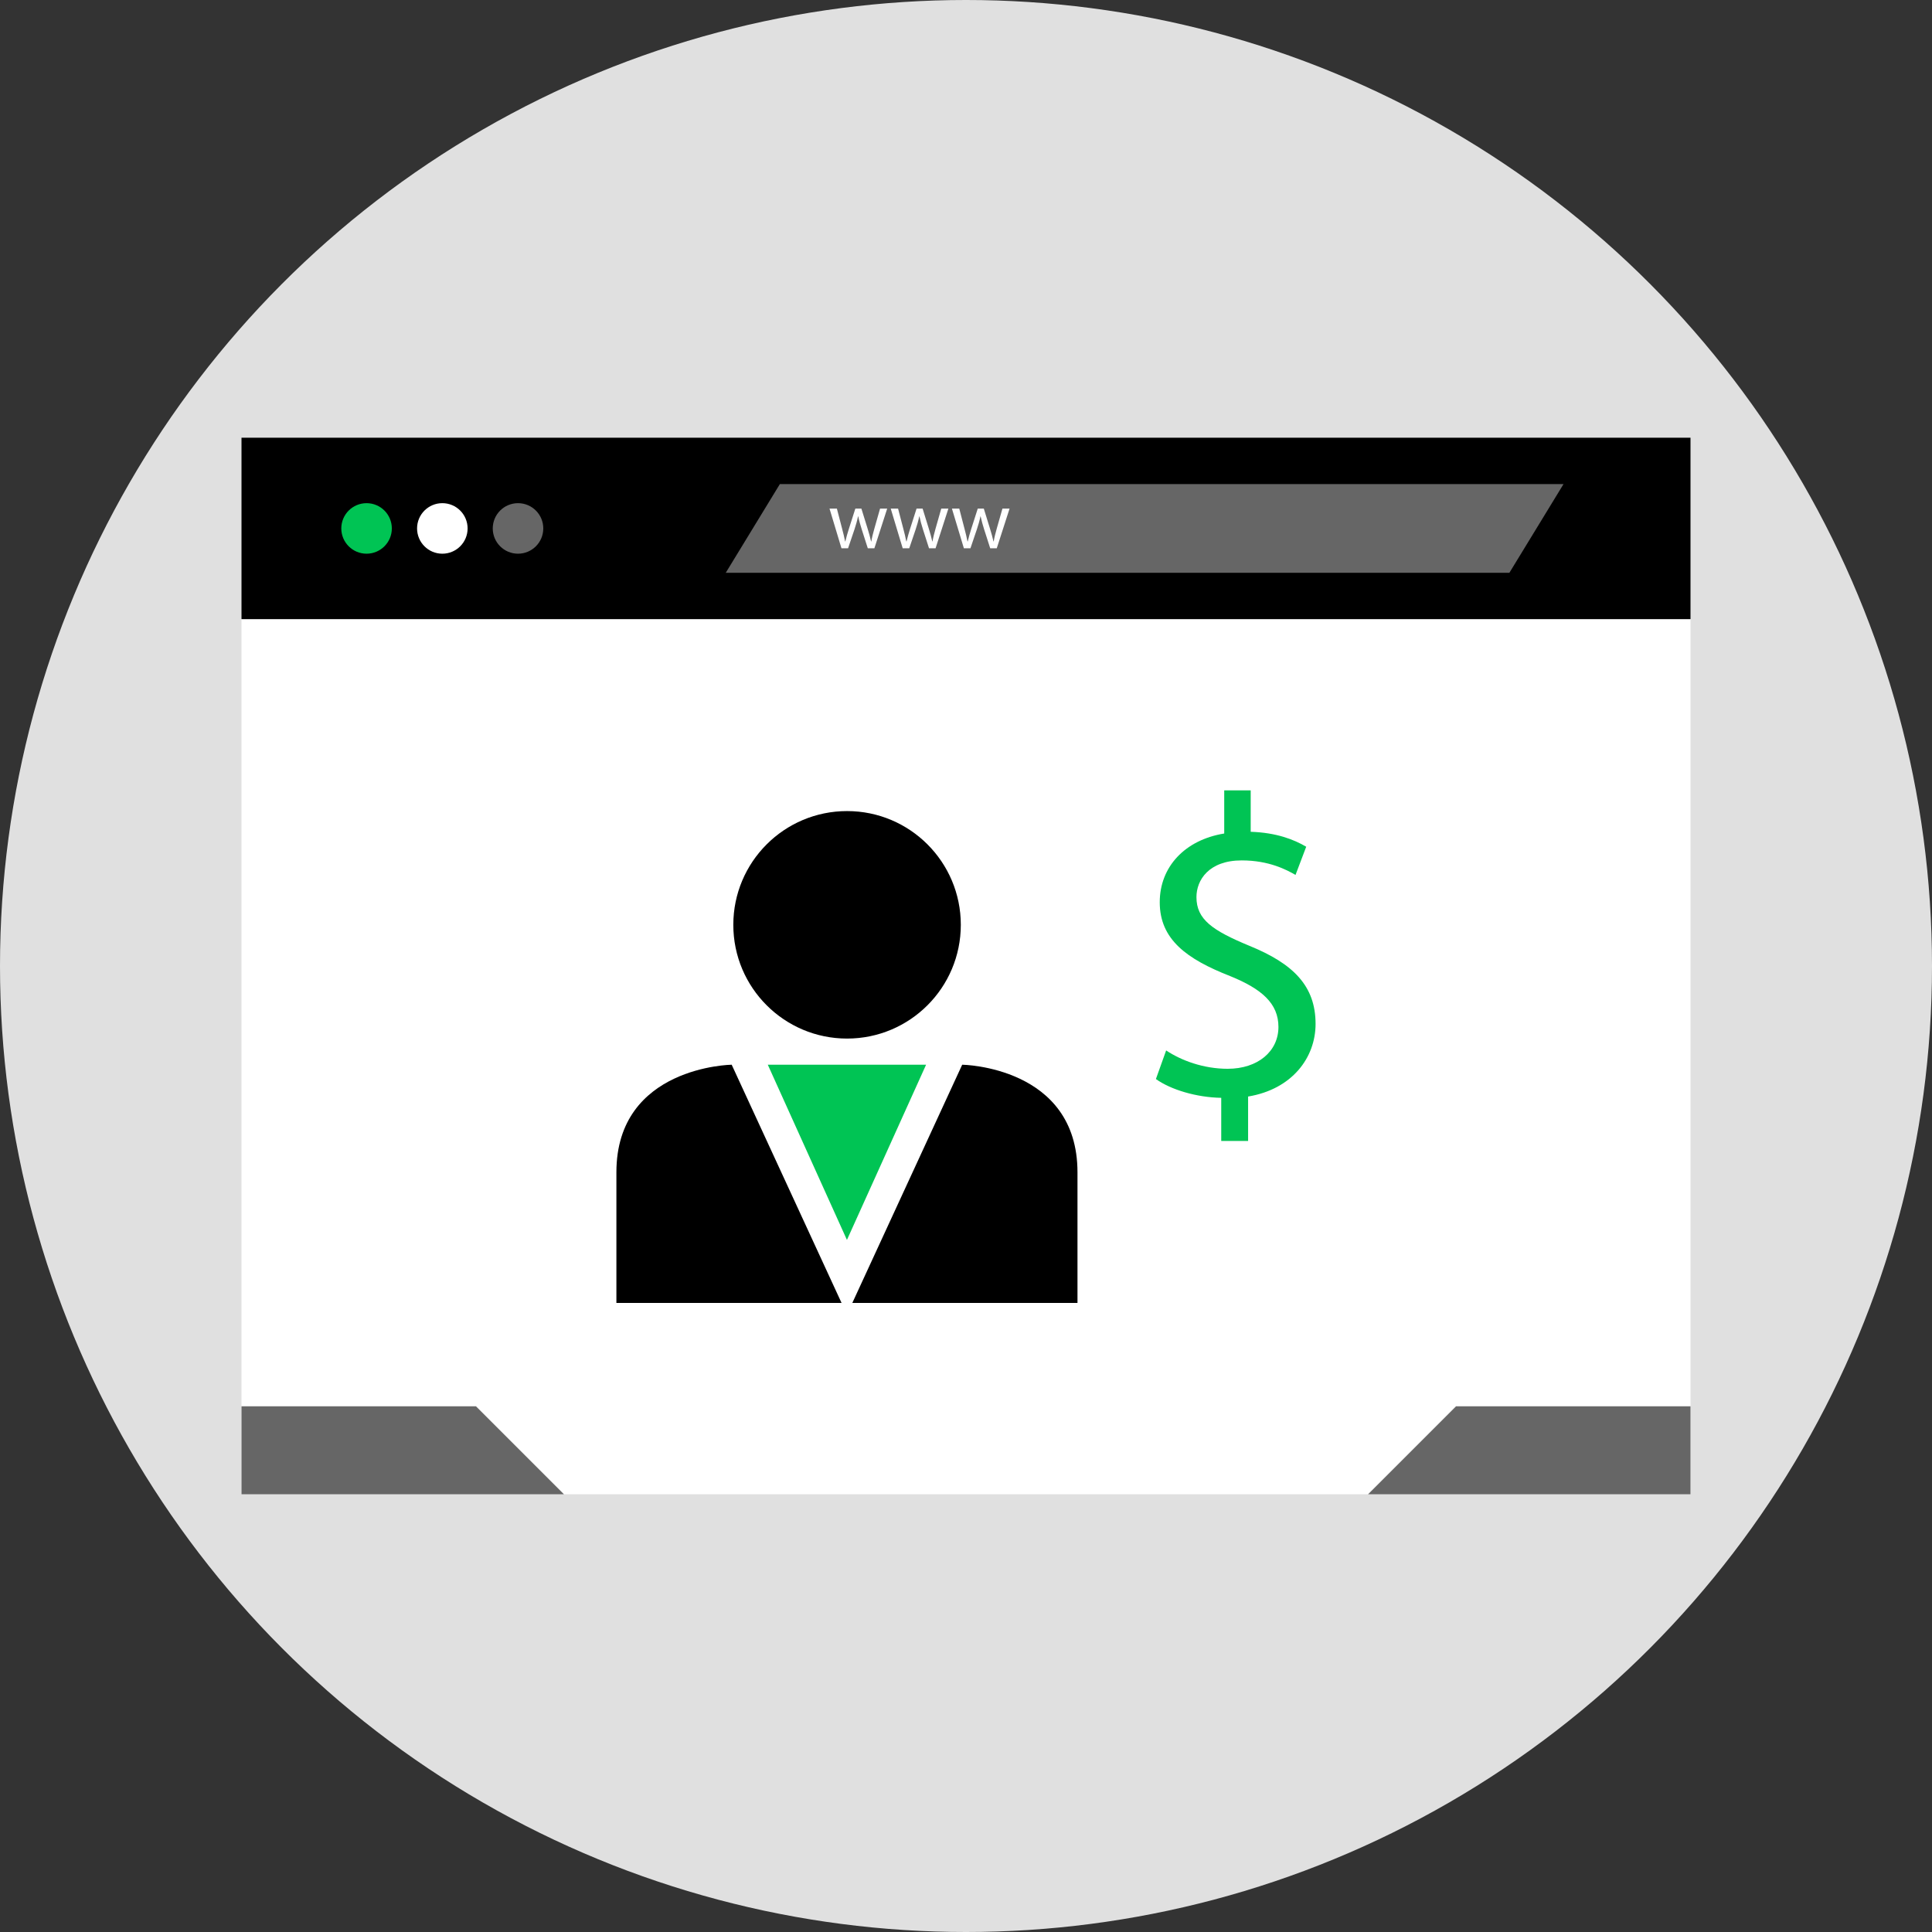
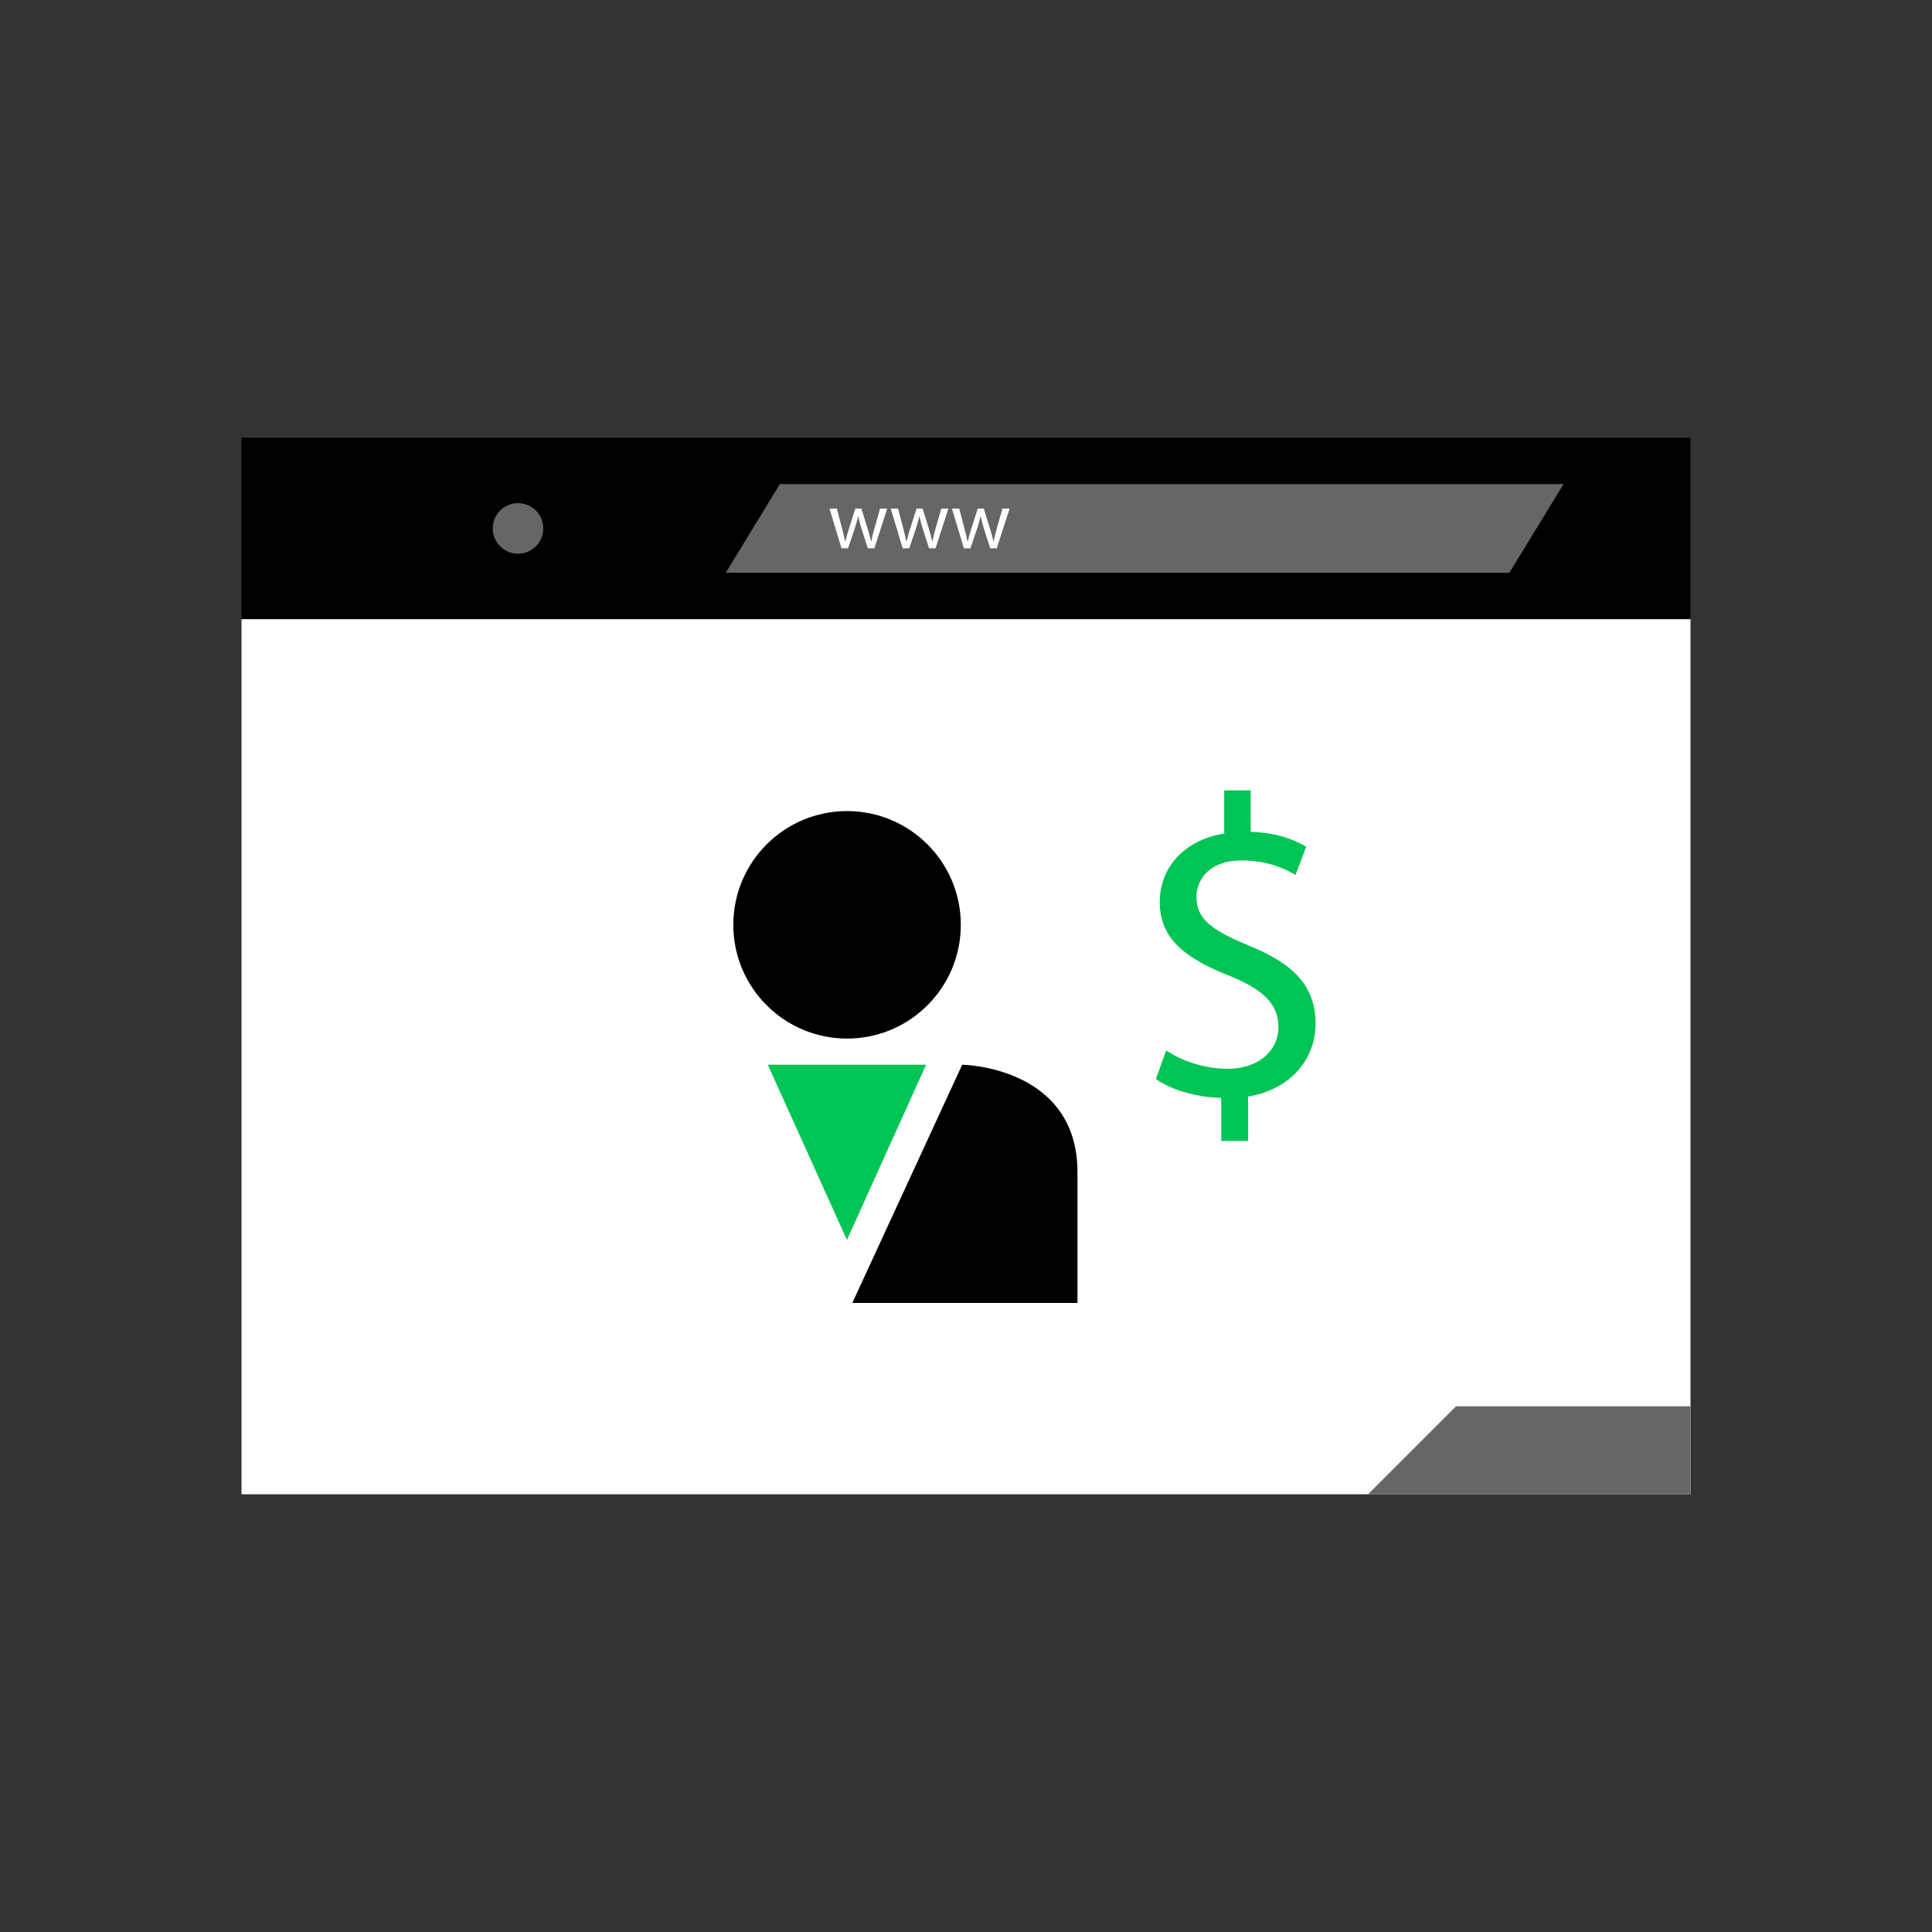
<svg xmlns="http://www.w3.org/2000/svg" version="1.1" id="Layer_1" viewBox="0 0 512 512" xml:space="preserve">
  <rect x="0" y="0" width="512" height="512" fill="#333333" stroke="none" />
-   <circle style="fill:#E0E0E0;" cx="256" cy="256" r="256" />
  <rect x="64" y="164" style="fill:#FFFFFF;" width="384" height="232" />
  <rect x="64" y="116" width="384" height="48.08" />
-   <circle style="fill:#00C454;" cx="97.144" cy="140.04" r="6.696" />
-   <circle style="fill:#FFFFFF;" cx="117.224" cy="140.04" r="6.696" />
  <g>
    <circle style="fill:#666666;" cx="137.28" cy="140.04" r="6.696" />
    <polygon style="fill:#666666;" points="400,151.8 192.328,151.8 206.672,128.288 414.352,128.288  " />
  </g>
  <g>
    <path style="fill:#FFFFFF;" d="M221.784,134.792l1.392,5.344c0.304,1.168,0.584,2.256,0.784,3.344h0.064   c0.24-1.064,0.584-2.192,0.936-3.32l1.712-5.368h1.608l1.632,5.256c0.392,1.256,0.696,2.368,0.928,3.432h0.072   c0.168-1.064,0.456-2.168,0.808-3.408l1.504-5.28h1.888l-3.392,10.512h-1.744l-1.608-5.016c-0.368-1.176-0.672-2.216-0.928-3.464   h-0.048c-0.256,1.264-0.584,2.352-0.952,3.48l-1.696,5H223l-3.168-10.512L221.784,134.792L221.784,134.792z" />
    <path style="fill:#FFFFFF;" d="M238,134.792l1.392,5.344c0.304,1.168,0.584,2.256,0.784,3.344h0.072   c0.232-1.064,0.584-2.192,0.928-3.32l1.72-5.368h1.608l1.624,5.256c0.392,1.256,0.696,2.368,0.936,3.432h0.064   c0.168-1.064,0.464-2.168,0.808-3.408l1.504-5.28h1.888l-3.392,10.512H246.2l-1.608-5.016c-0.368-1.176-0.672-2.216-0.936-3.464   h-0.04c-0.264,1.264-0.584,2.352-0.96,3.48l-1.696,5h-1.736l-3.168-10.512L238,134.792L238,134.792z" />
    <path style="fill:#FFFFFF;" d="M254.216,134.792l1.392,5.344c0.304,1.168,0.584,2.256,0.784,3.344h0.072   c0.232-1.064,0.584-2.192,0.928-3.32l1.72-5.368h1.608l1.624,5.256c0.392,1.256,0.696,2.368,0.936,3.432h0.064   c0.168-1.064,0.464-2.168,0.808-3.408l1.504-5.28h1.888l-3.392,10.512h-1.736l-1.608-5.016c-0.368-1.176-0.672-2.216-0.936-3.464   h-0.04c-0.264,1.264-0.584,2.352-0.96,3.48l-1.696,5h-1.736l-3.168-10.512L254.216,134.792L254.216,134.792z" />
  </g>
  <g>
-     <polygon style="fill:#666666;" points="64,372.688 126.144,372.688 149.456,396 64,396  " />
    <polygon style="fill:#666666;" points="448,372.688 385.856,372.688 362.544,396 448,396  " />
  </g>
  <circle cx="224.48" cy="245.088" r="30.144" />
-   <path d="M223.024,345.296l-29.12-63.136c0,0-30.552,0.408-30.552,28.512s0,34.624,0,34.624S223.224,345.296,223.024,345.296z" />
  <path d="M225.872,345.296l29.12-63.136c0,0,30.552,0.408,30.552,28.512s0,34.624,0,34.624S225.672,345.296,225.872,345.296z" />
  <g>
    <polygon style="fill:#00C454;" points="224.448,282.16 203.472,282.16 224.448,328.592 245.424,282.16  " />
    <path style="fill:#00C454;" d="M323.64,302.368v-11.432c-6.56-0.112-13.352-2.152-17.312-4.976l2.712-7.584   c4.072,2.712,9.96,4.864,16.296,4.864c8.032,0,13.464-4.64,13.464-11.088c0-6.224-4.416-10.072-12.784-13.472   c-11.544-4.52-18.672-9.728-18.672-19.576c0-9.392,6.672-16.52,17.088-18.216v-11.432h7.016v10.976   c6.792,0.224,11.432,2.032,14.712,3.96l-2.832,7.472c-2.376-1.36-7.016-3.848-14.256-3.848c-8.712,0-12,5.2-12,9.728   c0,5.888,4.184,8.832,14.032,12.904c11.656,4.752,17.536,10.64,17.536,20.704c0,8.936-6.224,17.312-17.88,19.24v11.768h-7.12   V302.368z" />
  </g>
</svg>